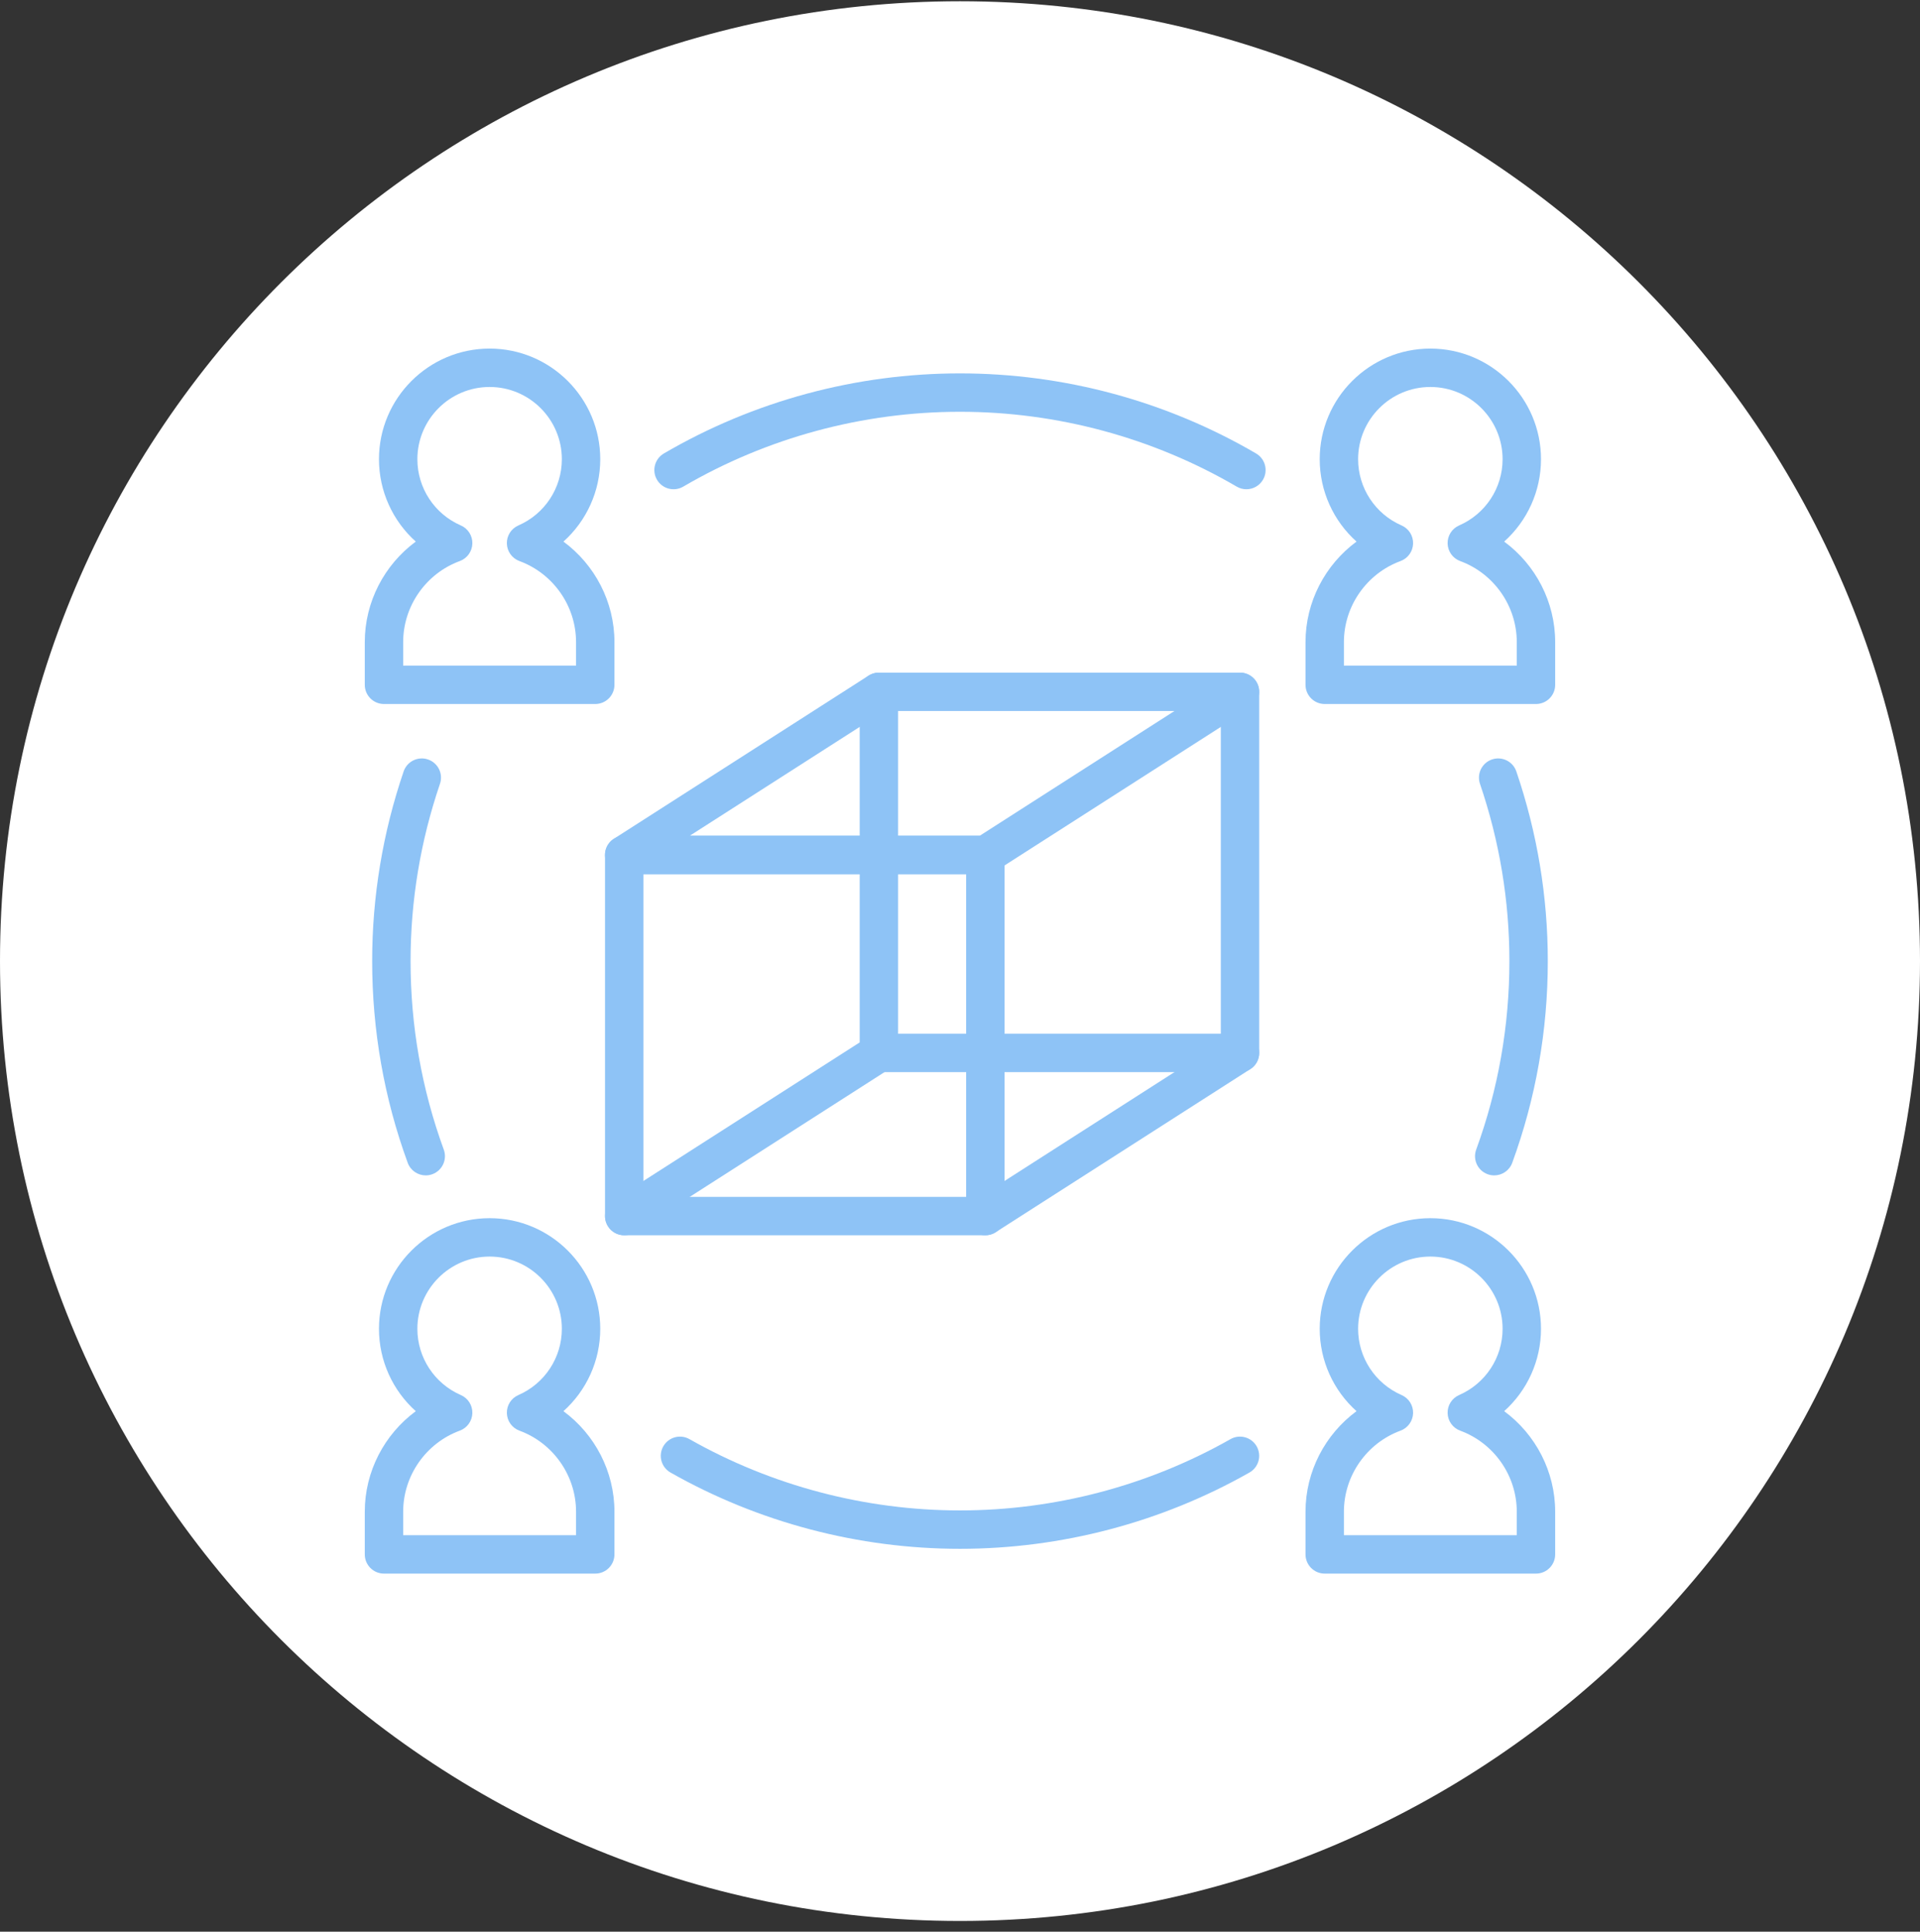
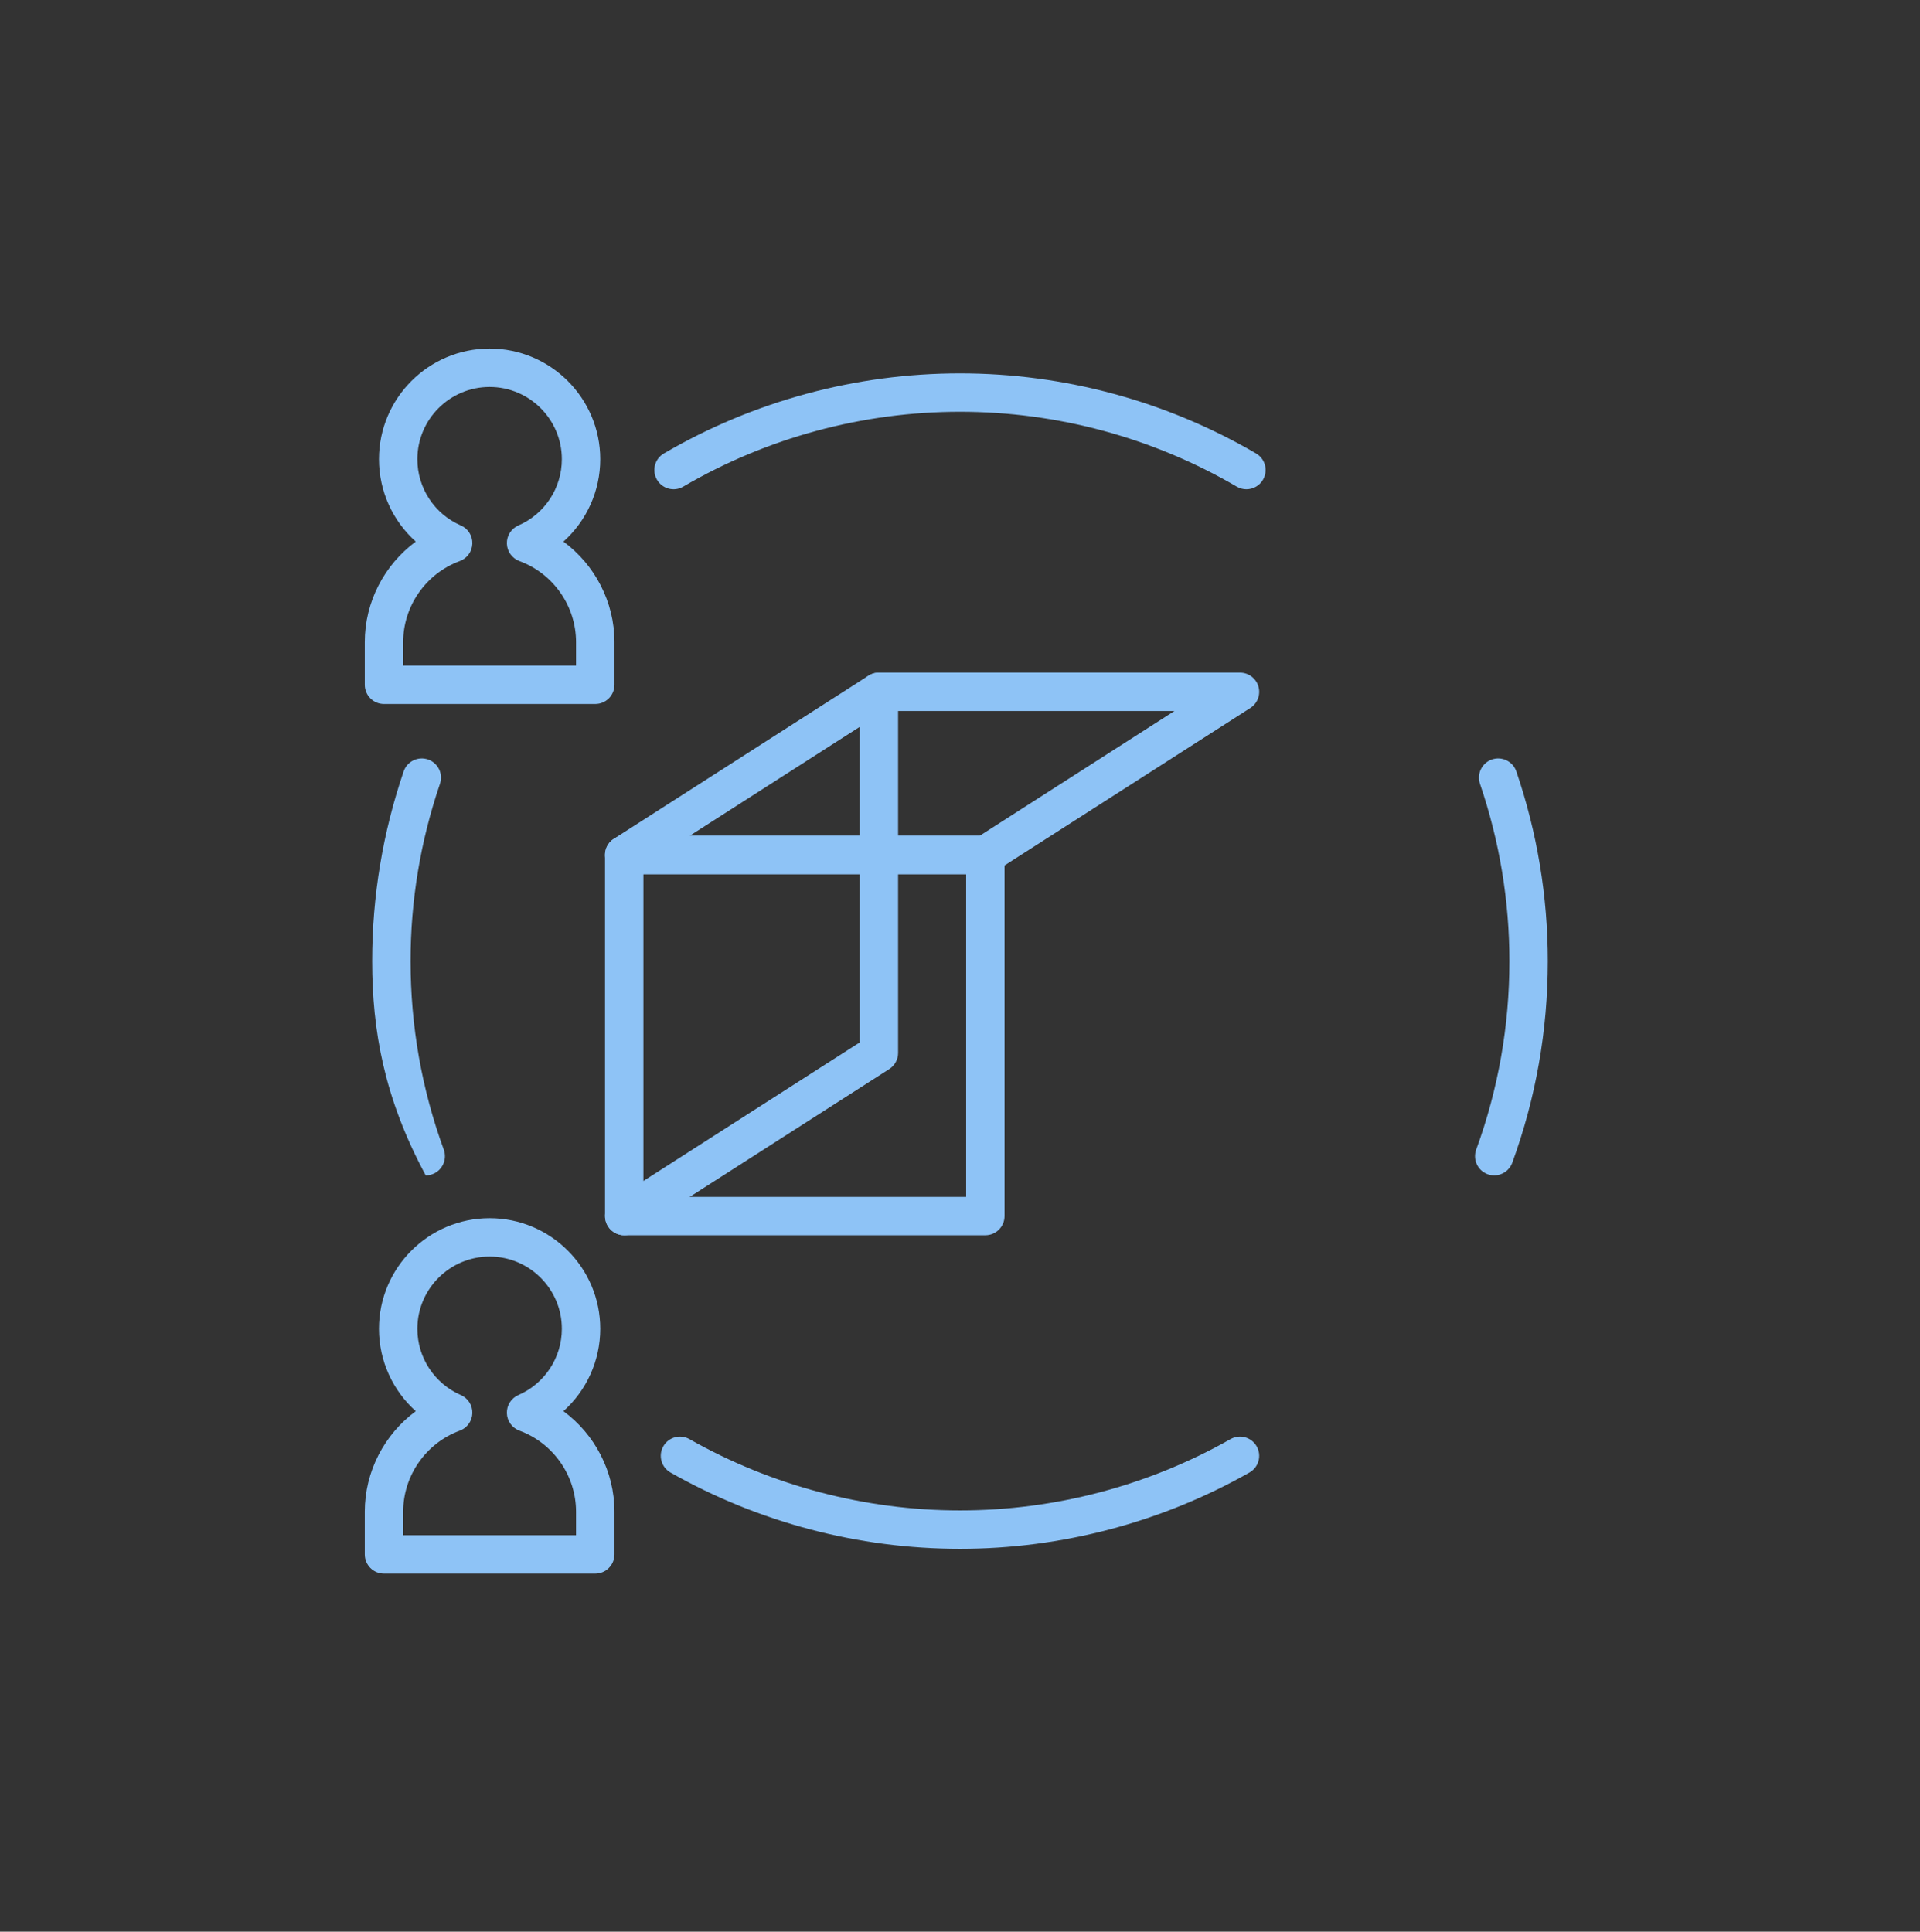
<svg xmlns="http://www.w3.org/2000/svg" width="160" height="161" viewBox="0 0 160 161" fill="none">
  <rect x="0" y="0" width="160" height="161" fill="#333333" stroke="none" />
  <g clip-path="url(#clip0_2606_414)">
-     <path d="M160 80.103C160 35.921 124.183 0.104 80 0.104C35.817 0.104 0 35.921 0 80.103C0 124.286 35.817 160.104 80 160.104C124.183 160.104 160 124.286 160 80.103Z" fill="white" />
    <path d="M49.604 58.676H31.998C31.115 58.676 30.398 57.96 30.398 57.076V53.514C30.398 50.168 32.03 47.069 34.648 45.139C32.729 43.419 31.581 40.939 31.581 38.274C31.581 33.19 35.717 29.053 40.801 29.053C45.885 29.053 50.021 33.19 50.021 38.274C50.021 40.939 48.873 43.419 46.954 45.139C49.572 47.069 51.204 50.168 51.204 53.514V57.076C51.204 57.96 50.487 58.676 49.604 58.676ZM33.598 55.476H48.004V53.514C48.004 50.515 46.108 47.801 43.286 46.762C42.672 46.536 42.258 45.96 42.239 45.306C42.22 44.653 42.6 44.054 43.2 43.793C45.4 42.836 46.821 40.669 46.821 38.274C46.821 34.954 44.12 32.253 40.801 32.253C37.481 32.253 34.781 34.954 34.781 38.274C34.781 40.669 36.202 42.836 38.402 43.793C39.002 44.054 39.382 44.653 39.363 45.306C39.344 45.96 38.93 46.536 38.316 46.762C35.494 47.801 33.598 50.515 33.598 53.514V55.476Z" fill="#8EC3F6" />
    <path d="M49.604 131.153H31.998C31.115 131.153 30.398 130.437 30.398 129.553V125.991C30.398 122.645 32.03 119.546 34.649 117.616C32.729 115.896 31.581 113.416 31.581 110.75C31.581 105.666 35.717 101.53 40.801 101.53C45.885 101.53 50.021 105.666 50.021 110.75C50.021 113.416 48.873 115.896 46.953 117.616C49.572 119.545 51.204 122.645 51.204 125.991V129.553C51.204 130.437 50.487 131.153 49.604 131.153ZM33.598 127.953H48.004V125.991C48.004 122.992 46.108 120.278 43.286 119.239C42.672 119.013 42.258 118.437 42.239 117.783C42.22 117.13 42.6 116.531 43.2 116.271C45.4 115.312 46.821 113.146 46.821 110.75C46.821 107.431 44.12 104.73 40.801 104.73C37.481 104.73 34.781 107.431 34.781 110.75C34.781 113.146 36.202 115.312 38.402 116.271C39.002 116.531 39.382 117.13 39.363 117.783C39.344 118.437 38.93 119.013 38.316 119.239C35.494 120.278 33.598 122.992 33.598 125.991V127.953Z" fill="#8EC3F6" />
-     <path d="M127.998 58.676H110.393C109.509 58.676 108.793 57.96 108.793 57.076V53.514C108.793 50.168 110.425 47.069 113.043 45.139C111.124 43.42 109.976 40.939 109.976 38.274C109.976 33.19 114.112 29.053 119.196 29.053C124.28 29.053 128.416 33.19 128.416 38.274C128.416 40.939 127.268 43.419 125.348 45.139C127.967 47.069 129.598 50.168 129.598 53.514V57.076C129.598 57.96 128.882 58.676 127.998 58.676ZM111.993 55.476H126.398V53.514C126.398 50.515 124.502 47.801 121.68 46.762C121.067 46.536 120.653 45.96 120.634 45.306C120.615 44.653 120.995 44.054 121.594 43.793C123.794 42.836 125.216 40.669 125.216 38.274C125.216 34.954 122.515 32.253 119.196 32.253C115.876 32.253 113.176 34.954 113.176 38.274C113.176 40.669 114.597 42.836 116.797 43.793C117.396 44.054 117.777 44.653 117.757 45.306C117.739 45.96 117.325 46.536 116.711 46.762C113.889 47.801 111.993 50.515 111.993 53.514V55.476Z" fill="#8EC3F6" />
    <path d="M124.518 97.964C124.336 97.964 124.15 97.933 123.969 97.866C123.14 97.563 122.712 96.644 123.016 95.814C124.852 90.788 125.783 85.502 125.783 80.103C125.783 75.07 124.958 70.1 123.332 65.329C123.047 64.492 123.494 63.584 124.33 63.298C125.167 63.012 126.076 63.46 126.361 64.296C128.101 69.4 128.983 74.718 128.983 80.103C128.983 85.878 127.986 91.534 126.021 96.913C125.784 97.561 125.171 97.964 124.518 97.964Z" fill="#8EC3F6" />
    <path d="M79.999 129.087C71.551 129.087 63.209 126.889 55.875 122.729C55.107 122.293 54.837 121.317 55.273 120.548C55.709 119.78 56.683 119.509 57.454 119.946C64.307 123.832 72.103 125.887 79.998 125.887C87.894 125.887 95.69 123.832 102.543 119.945C103.312 119.509 104.288 119.78 104.724 120.548C105.16 121.317 104.89 122.293 104.121 122.729C96.788 126.888 88.446 129.087 79.998 129.087H79.999Z" fill="#8EC3F6" />
-     <path d="M35.478 97.964C34.825 97.964 34.212 97.562 33.975 96.913C32.01 91.534 31.014 85.878 31.014 80.103C31.014 74.718 31.896 69.4 33.636 64.296C33.921 63.46 34.829 63.012 35.666 63.298C36.503 63.584 36.95 64.492 36.664 65.329C35.038 70.1 34.214 75.07 34.214 80.103C34.214 85.503 35.145 90.789 36.981 95.814C37.285 96.644 36.857 97.563 36.027 97.866C35.846 97.933 35.66 97.964 35.478 97.964Z" fill="#8EC3F6" />
+     <path d="M35.478 97.964C32.01 91.534 31.014 85.878 31.014 80.103C31.014 74.718 31.896 69.4 33.636 64.296C33.921 63.46 34.829 63.012 35.666 63.298C36.503 63.584 36.95 64.492 36.664 65.329C35.038 70.1 34.214 75.07 34.214 80.103C34.214 85.503 35.145 90.789 36.981 95.814C37.285 96.644 36.857 97.563 36.027 97.866C35.846 97.933 35.66 97.964 35.478 97.964Z" fill="#8EC3F6" />
    <path d="M103.866 40.777C103.591 40.777 103.313 40.706 103.06 40.558C96.077 36.477 88.102 34.32 79.998 34.32C71.894 34.32 63.919 36.477 56.937 40.558C56.174 41.004 55.195 40.747 54.748 39.984C54.302 39.221 54.559 38.241 55.322 37.795C62.794 33.428 71.327 31.12 79.998 31.12C88.669 31.12 97.202 33.428 104.674 37.795C105.437 38.241 105.694 39.221 105.248 39.984C104.951 40.493 104.416 40.777 103.866 40.777Z" fill="#8EC3F6" />
-     <path d="M127.998 131.153H110.393C109.509 131.153 108.793 130.437 108.793 129.553V125.991C108.793 122.645 110.425 119.545 113.043 117.615C111.124 115.896 109.976 113.415 109.976 110.75C109.976 105.666 114.112 101.53 119.196 101.53C124.28 101.53 128.416 105.666 128.416 110.75C128.416 113.415 127.267 115.896 125.348 117.615C127.967 119.545 129.598 122.645 129.598 125.991V129.553C129.598 130.437 128.882 131.153 127.998 131.153ZM111.993 127.953H126.398V125.991C126.398 122.991 124.502 120.278 121.68 119.239C121.067 119.013 120.653 118.437 120.634 117.783C120.615 117.13 120.995 116.531 121.594 116.27C123.794 115.312 125.216 113.145 125.216 110.75C125.216 107.43 122.515 104.73 119.196 104.73C115.876 104.73 113.176 107.43 113.176 110.75C113.176 113.145 114.597 115.312 116.797 116.27C117.396 116.531 117.777 117.13 117.757 117.783C117.739 118.437 117.324 119.012 116.711 119.239C113.889 120.278 111.993 122.991 111.993 125.991V127.953Z" fill="#8EC3F6" />
    <path d="M82.112 102.953H52.018C51.134 102.953 50.418 102.237 50.418 101.353V71.259C50.418 70.375 51.134 69.659 52.018 69.659H82.112C82.996 69.659 83.712 70.375 83.712 71.259V101.353C83.712 102.237 82.996 102.953 82.112 102.953ZM53.618 99.753H80.512V72.859H53.618V99.753Z" fill="#8EC3F6" />
    <path d="M82.109 72.859H52.014C51.304 72.859 50.678 72.39 50.479 71.708C50.279 71.027 50.553 70.295 51.151 69.912L72.374 56.314C72.632 56.15 72.931 56.062 73.237 56.062H103.331C104.042 56.062 104.667 56.53 104.867 57.212C105.067 57.894 104.793 58.626 104.195 59.009L82.972 72.606C82.714 72.771 82.414 72.859 82.109 72.859ZM57.477 69.659H81.64L97.868 59.261H73.705L57.477 69.659Z" fill="#8EC3F6" />
-     <path d="M82.113 102.954C81.586 102.954 81.07 102.693 80.764 102.216C80.288 101.472 80.505 100.483 81.249 100.006L101.734 86.881V57.661C101.734 56.778 102.451 56.062 103.334 56.062C104.218 56.062 104.934 56.778 104.934 57.661V87.756C104.934 88.301 104.657 88.809 104.198 89.103L82.975 102.7C82.708 102.872 82.409 102.954 82.113 102.954Z" fill="#8EC3F6" />
    <path d="M52.02 102.954C51.492 102.954 50.976 102.693 50.671 102.216C50.194 101.472 50.411 100.483 51.155 100.006L71.641 86.881V57.661C71.641 56.778 72.357 56.062 73.241 56.062C74.124 56.062 74.841 56.778 74.841 57.661V87.756C74.841 88.301 74.563 88.809 74.104 89.103L52.881 102.7C52.614 102.872 52.315 102.954 52.02 102.954Z" fill="#8EC3F6" />
-     <path d="M103.333 89.356H73.239C72.355 89.356 71.639 88.64 71.639 87.756C71.639 86.873 72.355 86.156 73.239 86.156H103.333C104.217 86.156 104.933 86.873 104.933 87.756C104.933 88.64 104.217 89.356 103.333 89.356Z" fill="#8EC3F6" />
  </g>
  <defs>
    <clipPath id="clip0_2606_414">
      <rect width="160" height="160" fill="white" transform="translate(0 0.104)" />
    </clipPath>
  </defs>
</svg>